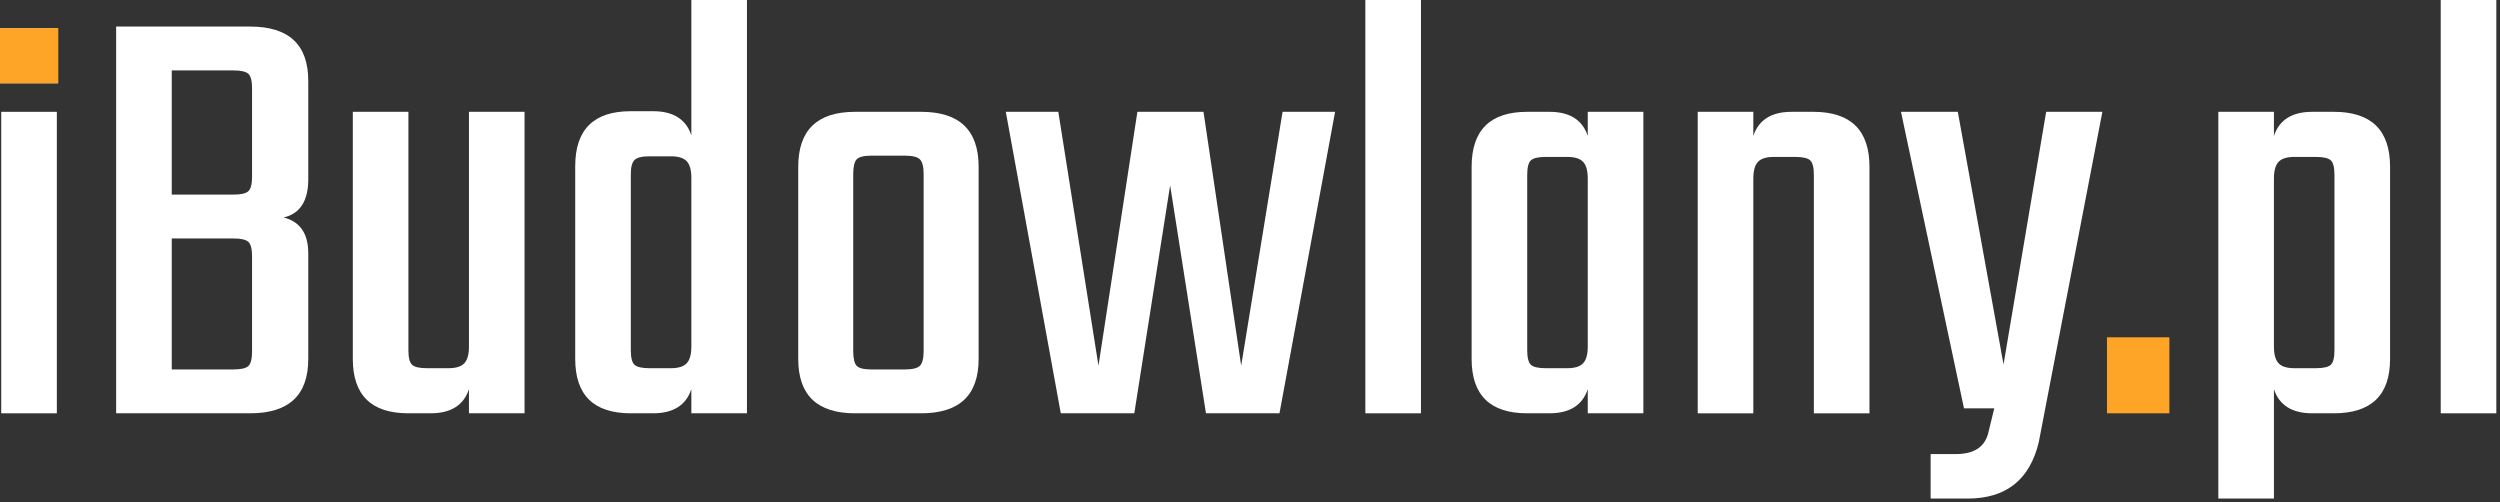
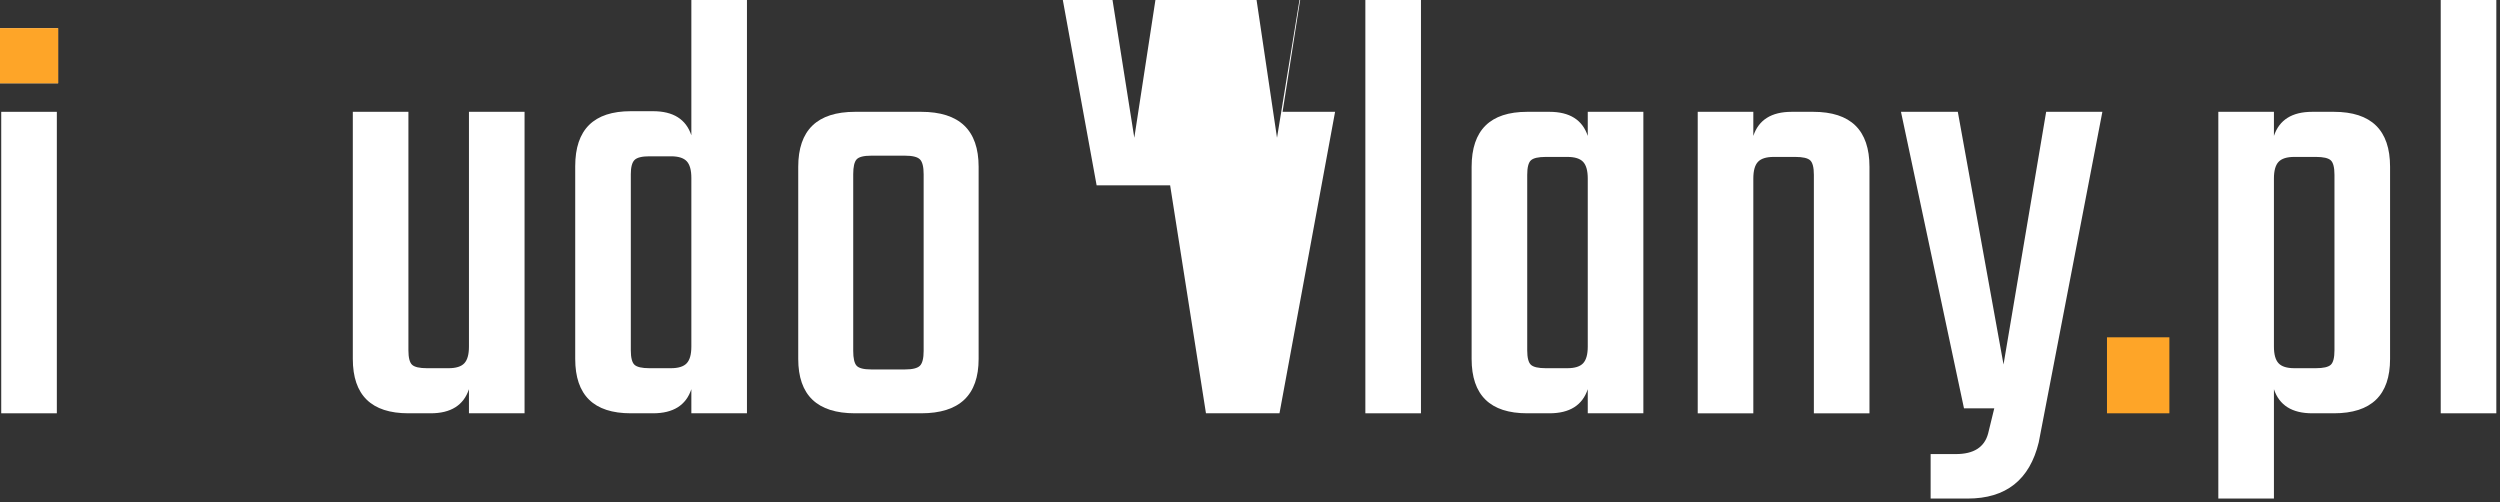
<svg xmlns="http://www.w3.org/2000/svg" width="100%" height="100%" viewBox="0 0 433 87" version="1.1" xml:space="preserve" style="fill-rule:evenodd;clip-rule:evenodd;stroke-linejoin:round;stroke-miterlimit:2;">
  <rect x="0" y="0" width="433" height="87" fill="#333333" stroke="none" />
  <g>
-     <path d="M43.656,30.602l0,-15.301c0,-1.284 -0.214,-2.122 -0.642,-2.515c-0.428,-0.392 -1.284,-0.588 -2.568,-0.588l-10.7,0l0,21.507l10.7,0c1.284,0 2.14,-0.196 2.568,-0.588c0.428,-0.393 0.642,-1.231 0.642,-2.515Zm0,30.281l0,-16.478c0,-1.284 -0.214,-2.122 -0.642,-2.514c-0.428,-0.393 -1.284,-0.589 -2.568,-0.589l-10.7,0l0,22.684l10.7,0c1.284,0 2.14,-0.196 2.568,-0.588c0.428,-0.393 0.642,-1.231 0.642,-2.515Zm-23.54,-56.282l23.219,0c6.705,0 10.058,3.139 10.058,9.416l0,17.013c0,3.781 -1.427,5.992 -4.28,6.634c2.853,0.713 4.28,2.782 4.28,6.206l0,18.297c0,6.277 -3.353,9.416 -10.058,9.416l-23.219,0l0,-66.982Z" style="fill:#fff;fill-rule:nonzero;" />
    <g>
      <path d="M81.223,19.367l9.63,0l0,52.216l-9.63,0l0,-4.173c-0.927,2.782 -3.139,4.173 -6.634,4.173l-3.852,0c-6.42,0 -9.63,-3.139 -9.63,-9.416l0,-42.8l9.63,0l0,41.302c0,1.284 0.214,2.122 0.642,2.514c0.428,0.393 1.284,0.589 2.568,0.589l3.745,0c1.284,0 2.194,-0.285 2.729,-0.856c0.535,-0.571 0.802,-1.534 0.802,-2.889l0,-40.66Z" style="fill:#fff;fill-rule:nonzero;" />
      <path d="M119.743,0l9.63,0l0,71.583l-9.63,0l0,-4.173c-0.927,2.782 -3.139,4.173 -6.634,4.173l-3.852,0c-6.42,0 -9.63,-3.139 -9.63,-9.416l0,-33.384c0,-6.349 3.21,-9.523 9.63,-9.523l3.852,0c3.495,0 5.707,1.391 6.634,4.173l0,-23.433Zm-7.276,63.772l3.745,0c1.284,0 2.193,-0.285 2.728,-0.856c0.535,-0.571 0.803,-1.534 0.803,-2.889l0,-29.211c0,-1.355 -0.268,-2.318 -0.803,-2.889c-0.535,-0.571 -1.444,-0.856 -2.728,-0.856l-3.745,0c-1.284,0 -2.14,0.214 -2.568,0.642c-0.428,0.428 -0.642,1.248 -0.642,2.461l0,30.495c0,1.284 0.214,2.122 0.642,2.515c0.428,0.392 1.284,0.588 2.568,0.588Z" style="fill:#fff;fill-rule:nonzero;" />
      <path d="M148.098,19.367l11.449,0c6.634,0 9.951,3.174 9.951,9.523l0,33.277c0,6.277 -3.317,9.416 -9.951,9.416l-11.449,0c-6.563,0 -9.844,-3.139 -9.844,-9.416l0,-33.277c0,-6.349 3.281,-9.523 9.844,-9.523Zm11.877,41.409l0,-30.602c0,-1.284 -0.214,-2.14 -0.642,-2.568c-0.428,-0.428 -1.284,-0.642 -2.568,-0.642l-5.885,0c-1.284,0 -2.122,0.214 -2.515,0.642c-0.392,0.428 -0.588,1.284 -0.588,2.568l0,30.602c0,1.284 0.196,2.14 0.588,2.568c0.393,0.428 1.231,0.642 2.515,0.642l5.885,0c1.284,0 2.14,-0.214 2.568,-0.642c0.428,-0.428 0.642,-1.284 0.642,-2.568Z" style="fill:#fff;fill-rule:nonzero;" />
-       <path d="M222.142,19.367l9.095,0l-9.63,52.216l-12.733,0l-6.206,-39.483l-6.206,39.483l-12.733,0l-9.523,-52.216l9.095,0l6.955,43.977l6.741,-43.977l11.449,0l6.527,43.977l7.169,-43.977Z" style="fill:#fff;fill-rule:nonzero;" />
+       <path d="M222.142,19.367l9.095,0l-9.63,52.216l-12.733,0l-6.206,-39.483l-12.733,0l-9.523,-52.216l9.095,0l6.955,43.977l6.741,-43.977l11.449,0l6.527,43.977l7.169,-43.977Z" style="fill:#fff;fill-rule:nonzero;" />
      <rect x="236.48" y="0" width="9.63" height="71.583" style="fill:#fff;" />
      <path d="M275,19.367l9.63,0l0,52.216l-9.63,0l0,-4.173c-0.927,2.782 -3.139,4.173 -6.634,4.173l-3.852,0c-6.42,0 -9.63,-3.139 -9.63,-9.416l0,-33.277c0,-6.349 3.21,-9.523 9.63,-9.523l3.852,0c3.495,0 5.707,1.391 6.634,4.173l0,-4.173Zm-7.276,44.405l3.745,0c1.284,0 2.193,-0.285 2.728,-0.856c0.535,-0.571 0.803,-1.534 0.803,-2.889l0,-29.104c0,-1.355 -0.268,-2.318 -0.803,-2.889c-0.535,-0.571 -1.444,-0.856 -2.728,-0.856l-3.745,0c-1.284,0 -2.14,0.196 -2.568,0.588c-0.428,0.393 -0.642,1.231 -0.642,2.515l0,30.388c0,1.284 0.214,2.122 0.642,2.514c0.428,0.393 1.284,0.589 2.568,0.589Z" style="fill:#fff;fill-rule:nonzero;" />
      <path d="M310.31,19.367l3.745,0c6.491,0 9.737,3.174 9.737,9.523l0,42.693l-9.63,0l0,-41.302c0,-1.284 -0.214,-2.122 -0.642,-2.515c-0.428,-0.392 -1.284,-0.588 -2.568,-0.588l-3.745,0c-1.284,0 -2.194,0.285 -2.729,0.856c-0.535,0.571 -0.802,1.534 -0.802,2.889l0,40.66l-9.63,0l0,-52.216l9.63,0l0,4.173c0.927,-2.782 3.139,-4.173 6.634,-4.173Z" style="fill:#fff;fill-rule:nonzero;" />
      <path d="M340.805,86.349l-6.42,0l0,-7.704l4.387,0c3.067,0 4.922,-1.177 5.564,-3.531l1.07,-4.387l-5.243,0l-10.914,-51.36l9.844,0l7.918,43.763l7.383,-43.763l9.737,0l-11.021,57.245c-1.569,6.491 -5.671,9.737 -12.305,9.737Z" style="fill:#fff;fill-rule:nonzero;" />
    </g>
    <rect x="364.93" y="58.422" width="10.807" height="13.161" style="fill:#fea528;" />
    <g>
      <path d="M400.478,19.367l3.745,0c6.491,0 9.737,3.174 9.737,9.523l0,33.277c0,6.277 -3.246,9.416 -9.737,9.416l-3.745,0c-3.495,0 -5.707,-1.391 -6.634,-4.173l0,18.939l-9.63,0l0,-66.982l9.63,0l0,4.173c0.927,-2.782 3.139,-4.173 6.634,-4.173Zm3.852,41.302l0,-30.388c0,-1.284 -0.214,-2.122 -0.642,-2.514c-0.428,-0.393 -1.284,-0.589 -2.568,-0.589l-3.745,0c-1.284,0 -2.193,0.285 -2.728,0.856c-0.535,0.571 -0.803,1.534 -0.803,2.889l0,29.104c0,1.355 0.268,2.318 0.803,2.889c0.535,0.571 1.444,0.856 2.728,0.856l3.745,0c1.284,0 2.14,-0.196 2.568,-0.588c0.428,-0.393 0.642,-1.231 0.642,-2.515Z" style="fill:#fff;fill-rule:nonzero;" />
      <rect x="422.734" y="0" width="9.63" height="71.583" style="fill:#fff;" />
    </g>
    <path d="M0,14.416l0,-9.523l10.058,0l0,9.523l-10.058,0Zm9.844,57.167l-9.63,0l0,-52.216l9.63,0l0,52.216Z" style="fill:#fff;fill-rule:nonzero;" />
    <rect x="0" y="4.876" width="10.081" height="9.556" style="fill:#fea528;" />
  </g>
</svg>